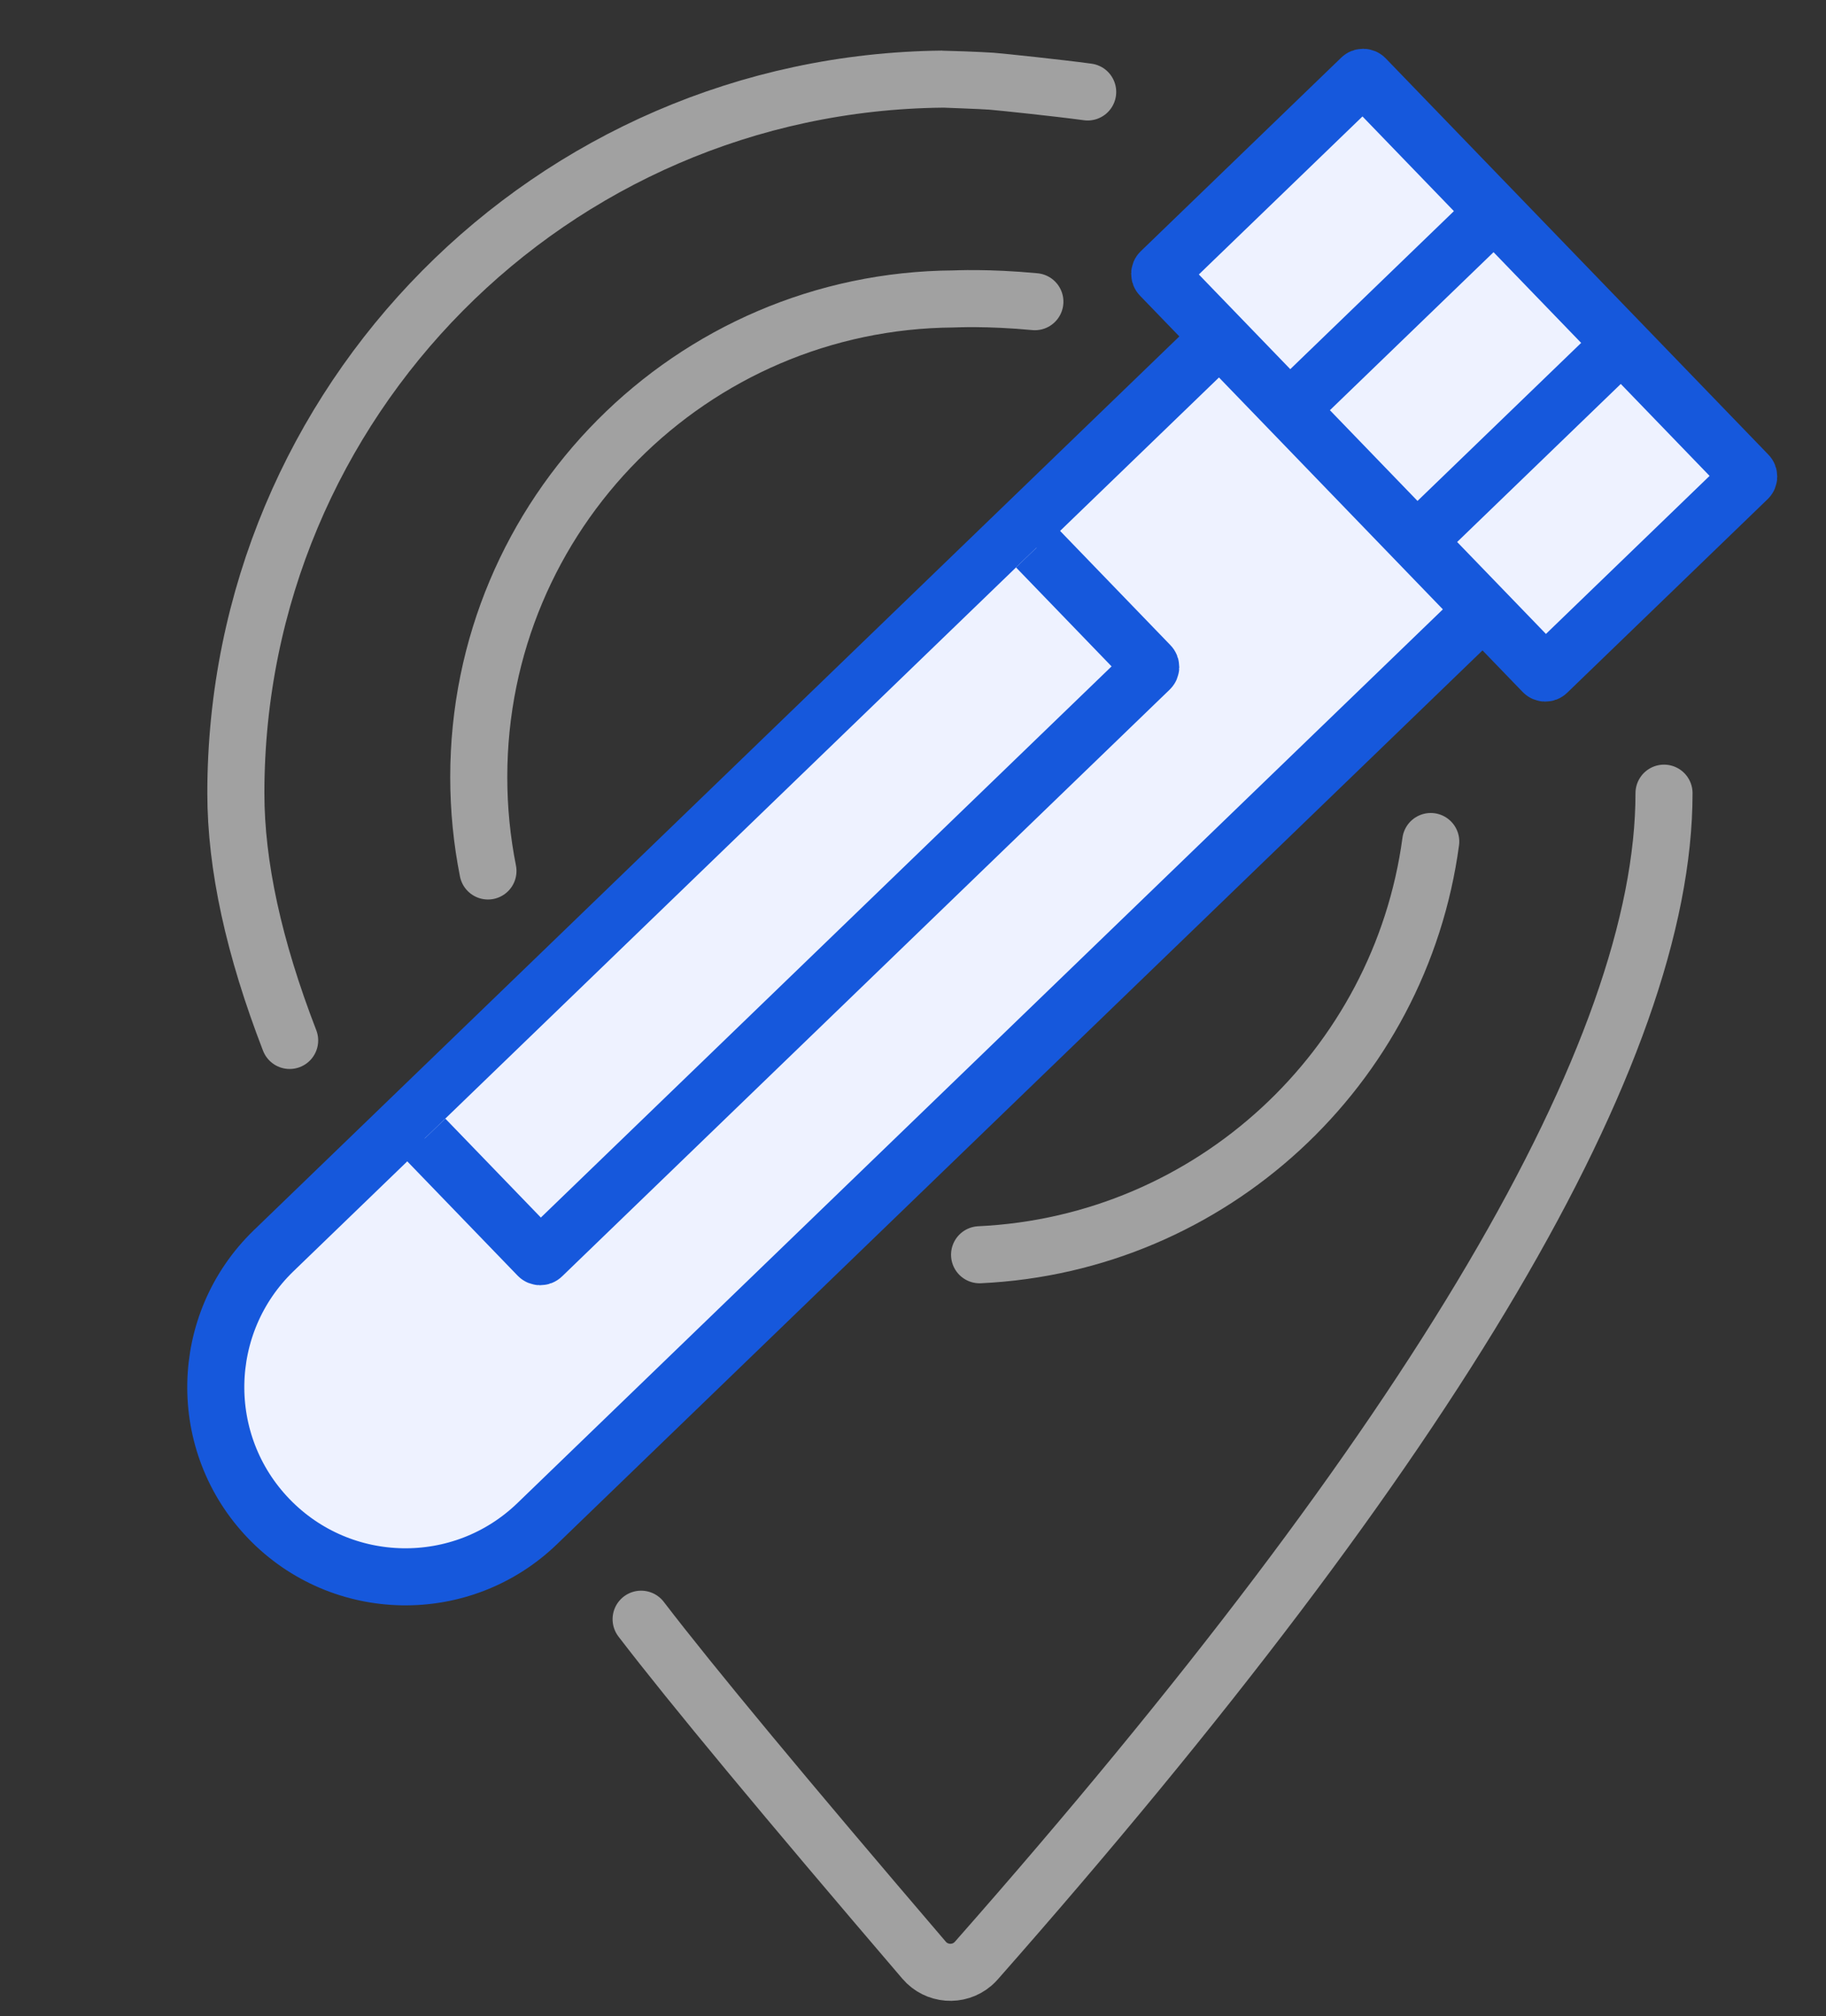
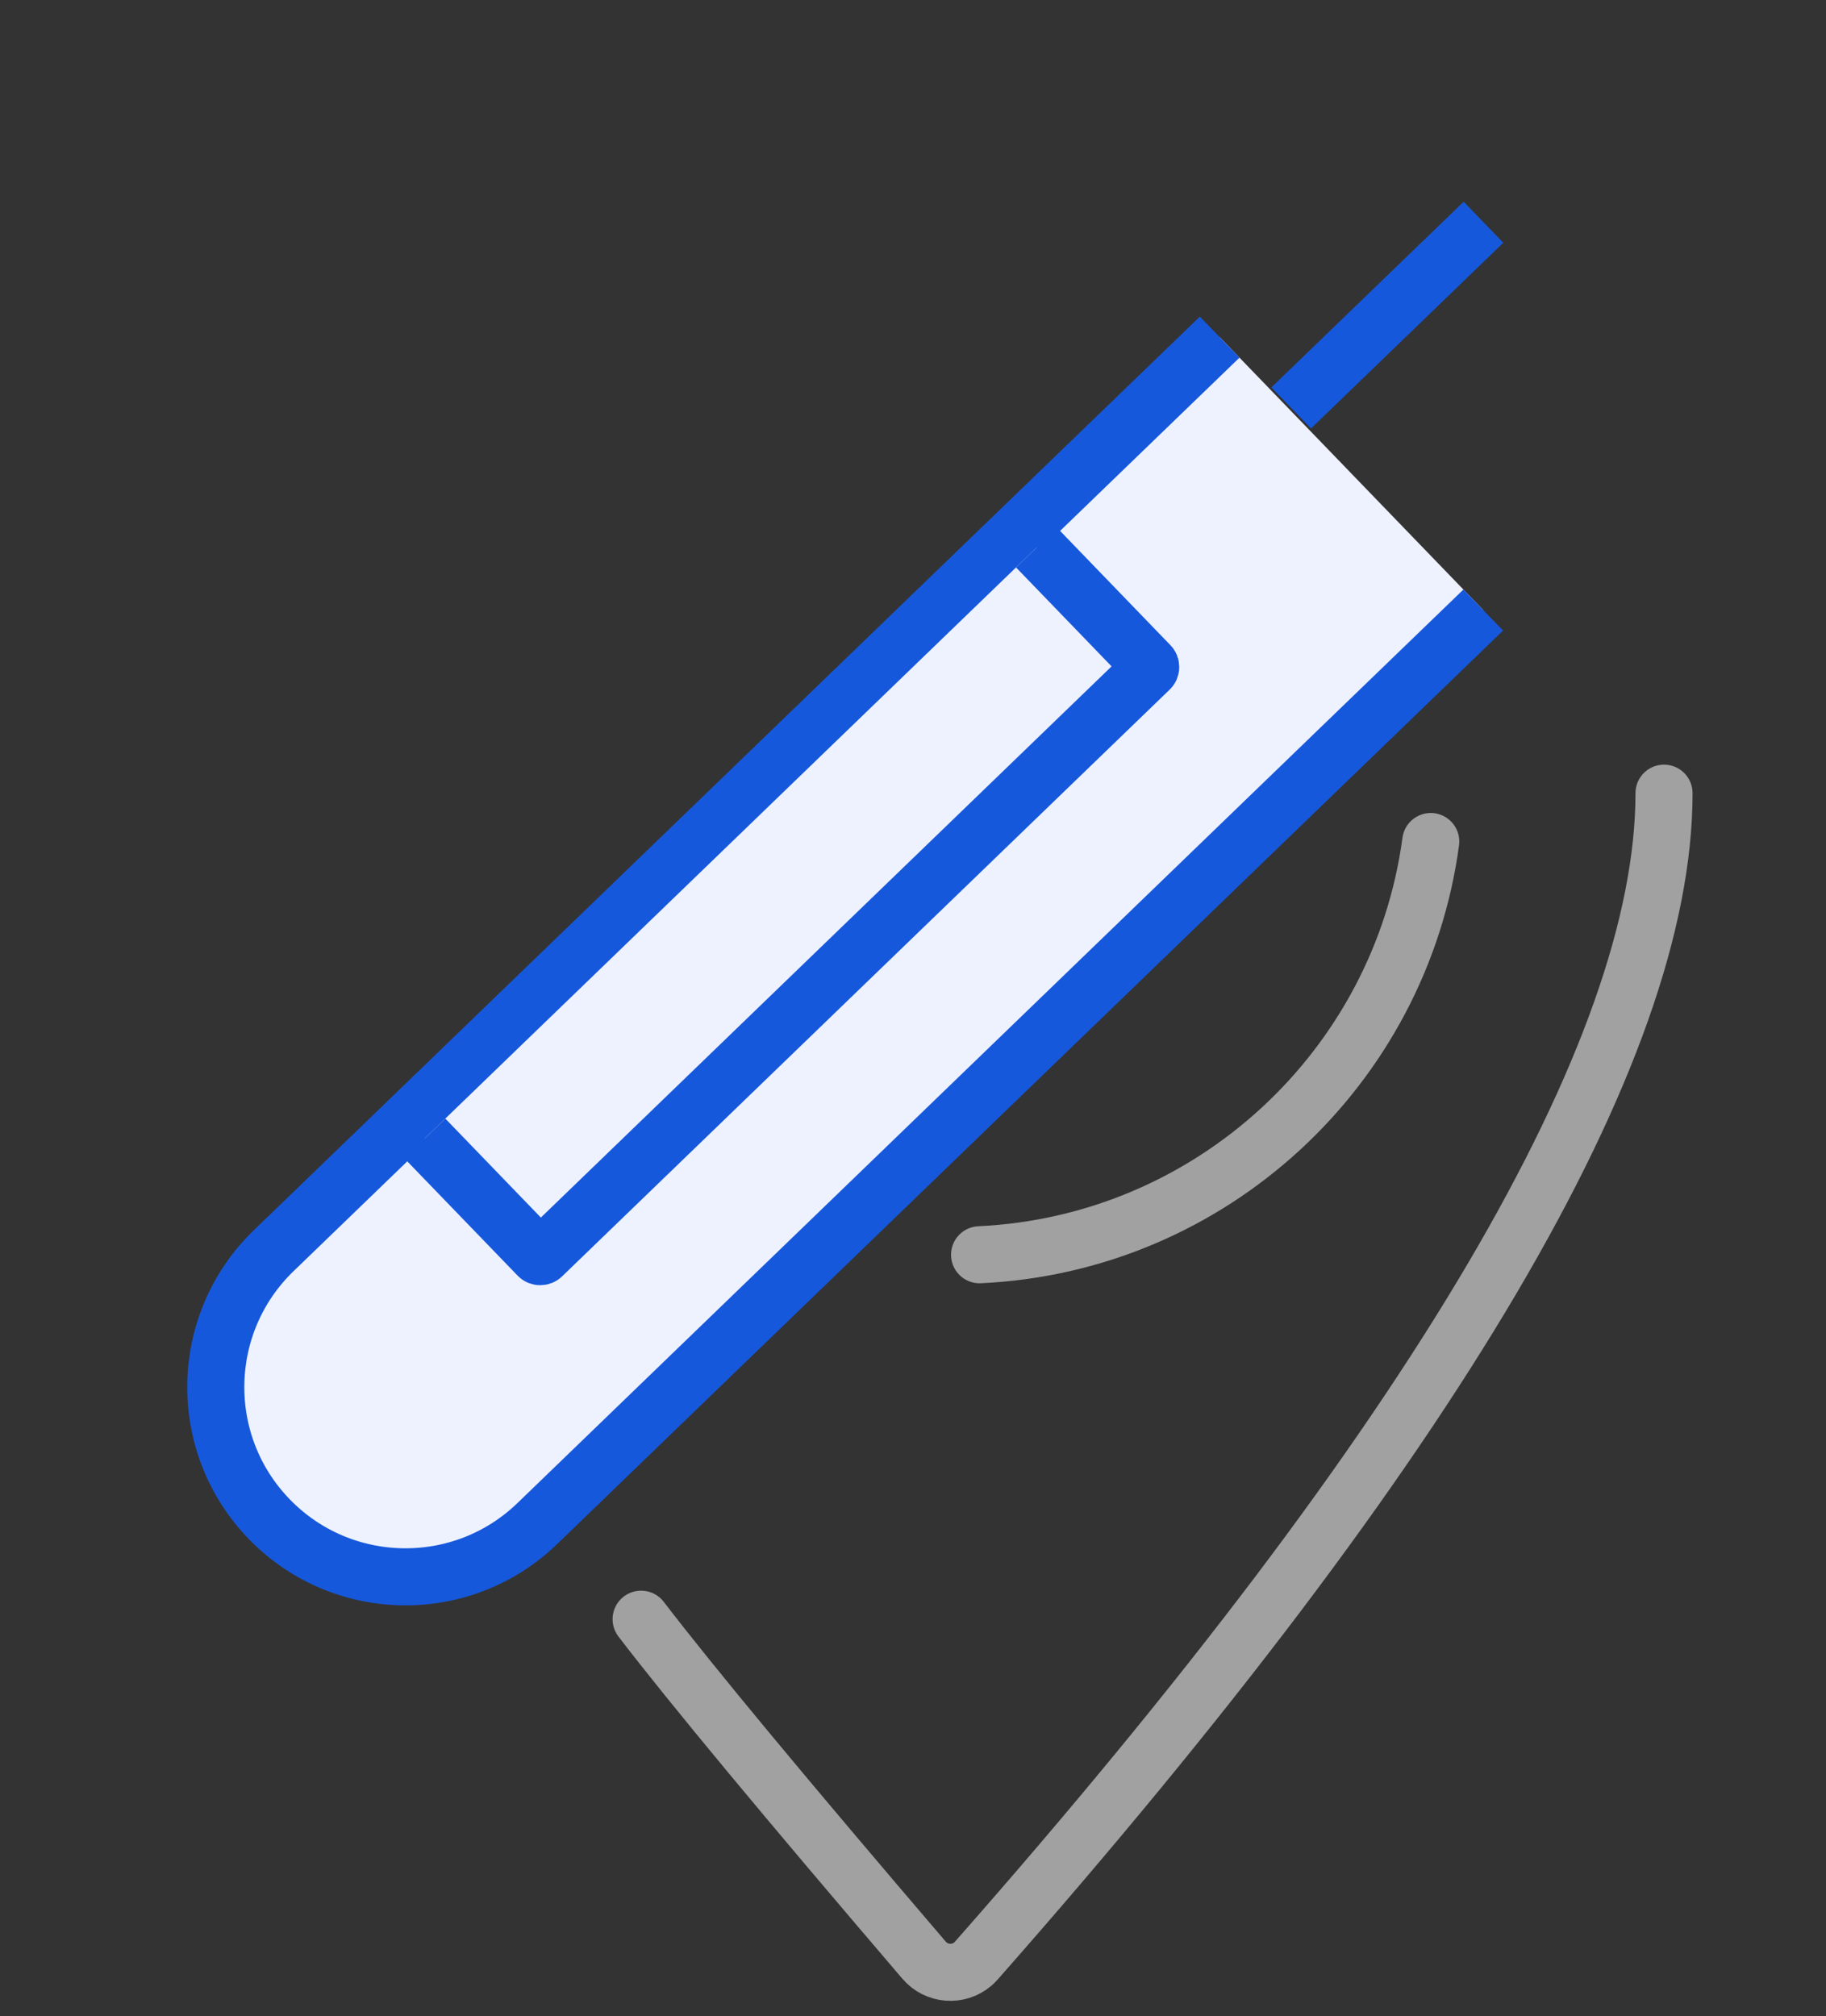
<svg xmlns="http://www.w3.org/2000/svg" width="48px" height="53px" viewBox="0 0 48 53" version="1.1">
  <rect x="0" y="0" width="48" height="53" fill="#333333" stroke="none" />
  <title>Group-11</title>
  <g id="Page-1" stroke="none" stroke-width="1" fill="none" fill-rule="evenodd">
    <g id="-Laboratory-Informatics-Software-" transform="translate(-974, -6925)" stroke-width="1.5">
      <g id="Group-11" transform="translate(976, 6927)">
        <g id="Group" transform="translate(0, 0)">
-           <path d="M4.2,25.011 C4.974,25.116 6.461,25.272 6.724,25.293 C6.987,25.313 7.999,25.349 8.016,25.348 C18.293,25.243 26.592,16.88 26.592,6.578 C26.592,4.681 26.12,2.515 25.178,0.079" id="Oval" stroke="#A1A1A1" stroke-linecap="round" transform="translate(15.396, 12.714) rotate(180) translate(-15.396, -12.714) " />
          <path d="M35.61,20.12 C29.513,20.405 24.551,25.034 23.75,30.982" id="Oval" stroke="#A1A1A1" stroke-linecap="round" transform="translate(29.68, 25.551) rotate(180) translate(-29.68, -25.551) " />
-           <path d="M10.584,20.812 C11.828,20.93 12.693,20.884 12.715,20.884 C19.62,20.84 25.203,15.23 25.203,8.315 C25.203,7.471 25.12,6.646 24.961,5.848" id="Oval" stroke="#A1A1A1" stroke-linecap="round" transform="translate(17.894, 13.371) rotate(180) translate(-17.894, -13.371) " />
          <path d="M41.743,28.132 C40.426,26.413 37.946,23.425 34.304,19.168 L34.304,19.168 C33.978,18.787 33.404,18.742 33.023,19.068 C32.991,19.096 32.96,19.126 32.932,19.158 C20.88,32.833 14.854,43.062 14.854,49.845" id="Oval" stroke="#A1A1A1" stroke-linecap="round" transform="translate(28.298, 34.347) rotate(180) translate(-28.298, -34.347) " />
          <g id="Group-73-Copy-3" transform="translate(22, 21.6) rotate(46) translate(-22, -21.6) translate(14.683, -1.917)" stroke="#1658DC">
            <path d="M2.315,7.48 L2.315,42.048 C2.315,44.802 4.547,47.035 7.301,47.035 C10.055,47.035 12.288,44.802 12.288,42.048 L12.288,7.48 L12.288,7.48" id="Path-46" fill="#EEF2FF" fill-rule="nonzero" />
-             <path d="M0.076,-6.869729e-14 L14.559,-6.869729e-14 C14.601,-6.869729e-14 14.635,0.034 14.635,0.076 L14.635,7.405 C14.635,7.446 14.601,7.48 14.559,7.48 L0.076,7.48 C0.034,7.48 8.2788134e-14,7.446 8.2788134e-14,7.405 L8.2788134e-14,0.076 C8.2788134e-14,0.034 0.034,-6.869729e-14 0.076,-6.869729e-14 Z" id="Path-21" fill="#EEF2FF" fill-rule="nonzero" />
            <path d="M2.951,14.786 L7.242,14.786 C7.283,14.786 7.317,14.819 7.317,14.861 L7.317,37.066 C7.317,37.108 7.283,37.142 7.242,37.142 L2.951,37.142" id="Path-47" fill="#EEF2FF" fill-rule="nonzero" />
-             <line x1="9.775" y1="7.48" x2="9.775" y2="0.453" id="Path-51" />
            <line x1="4.96" y1="7.421" x2="4.96" y2="0.394" id="Path-51" />
          </g>
        </g>
      </g>
    </g>
  </g>
</svg>